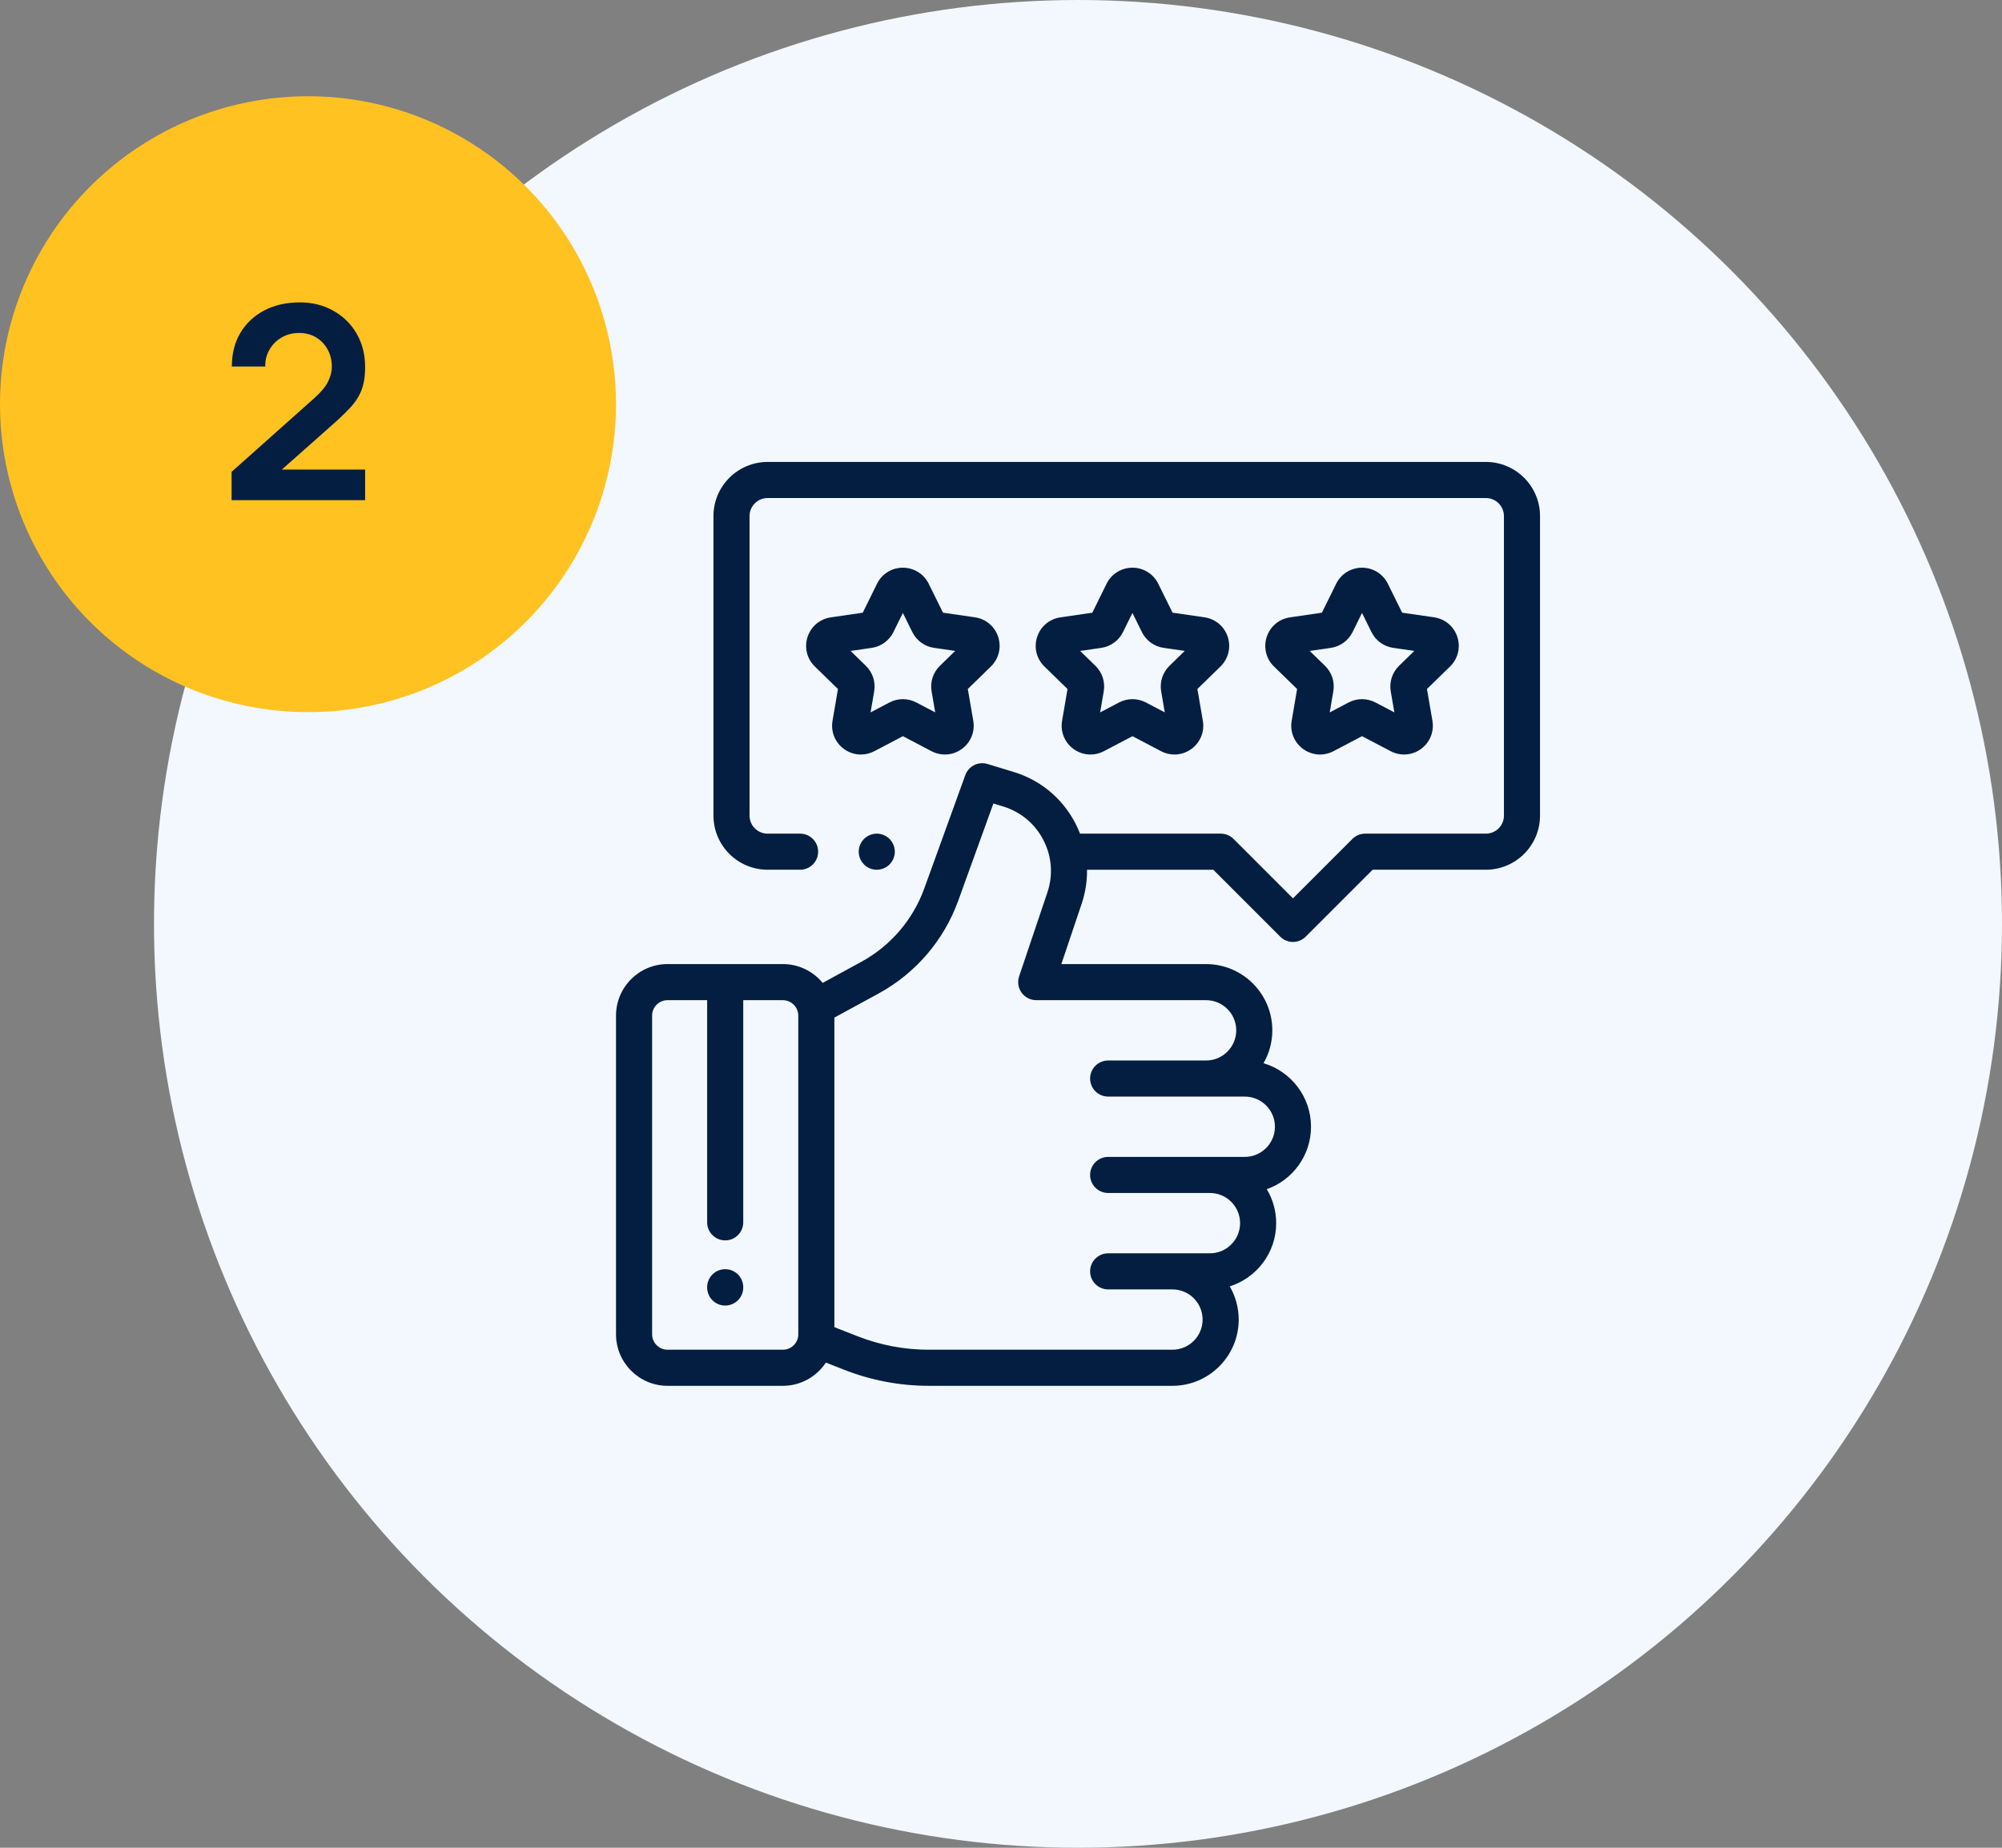
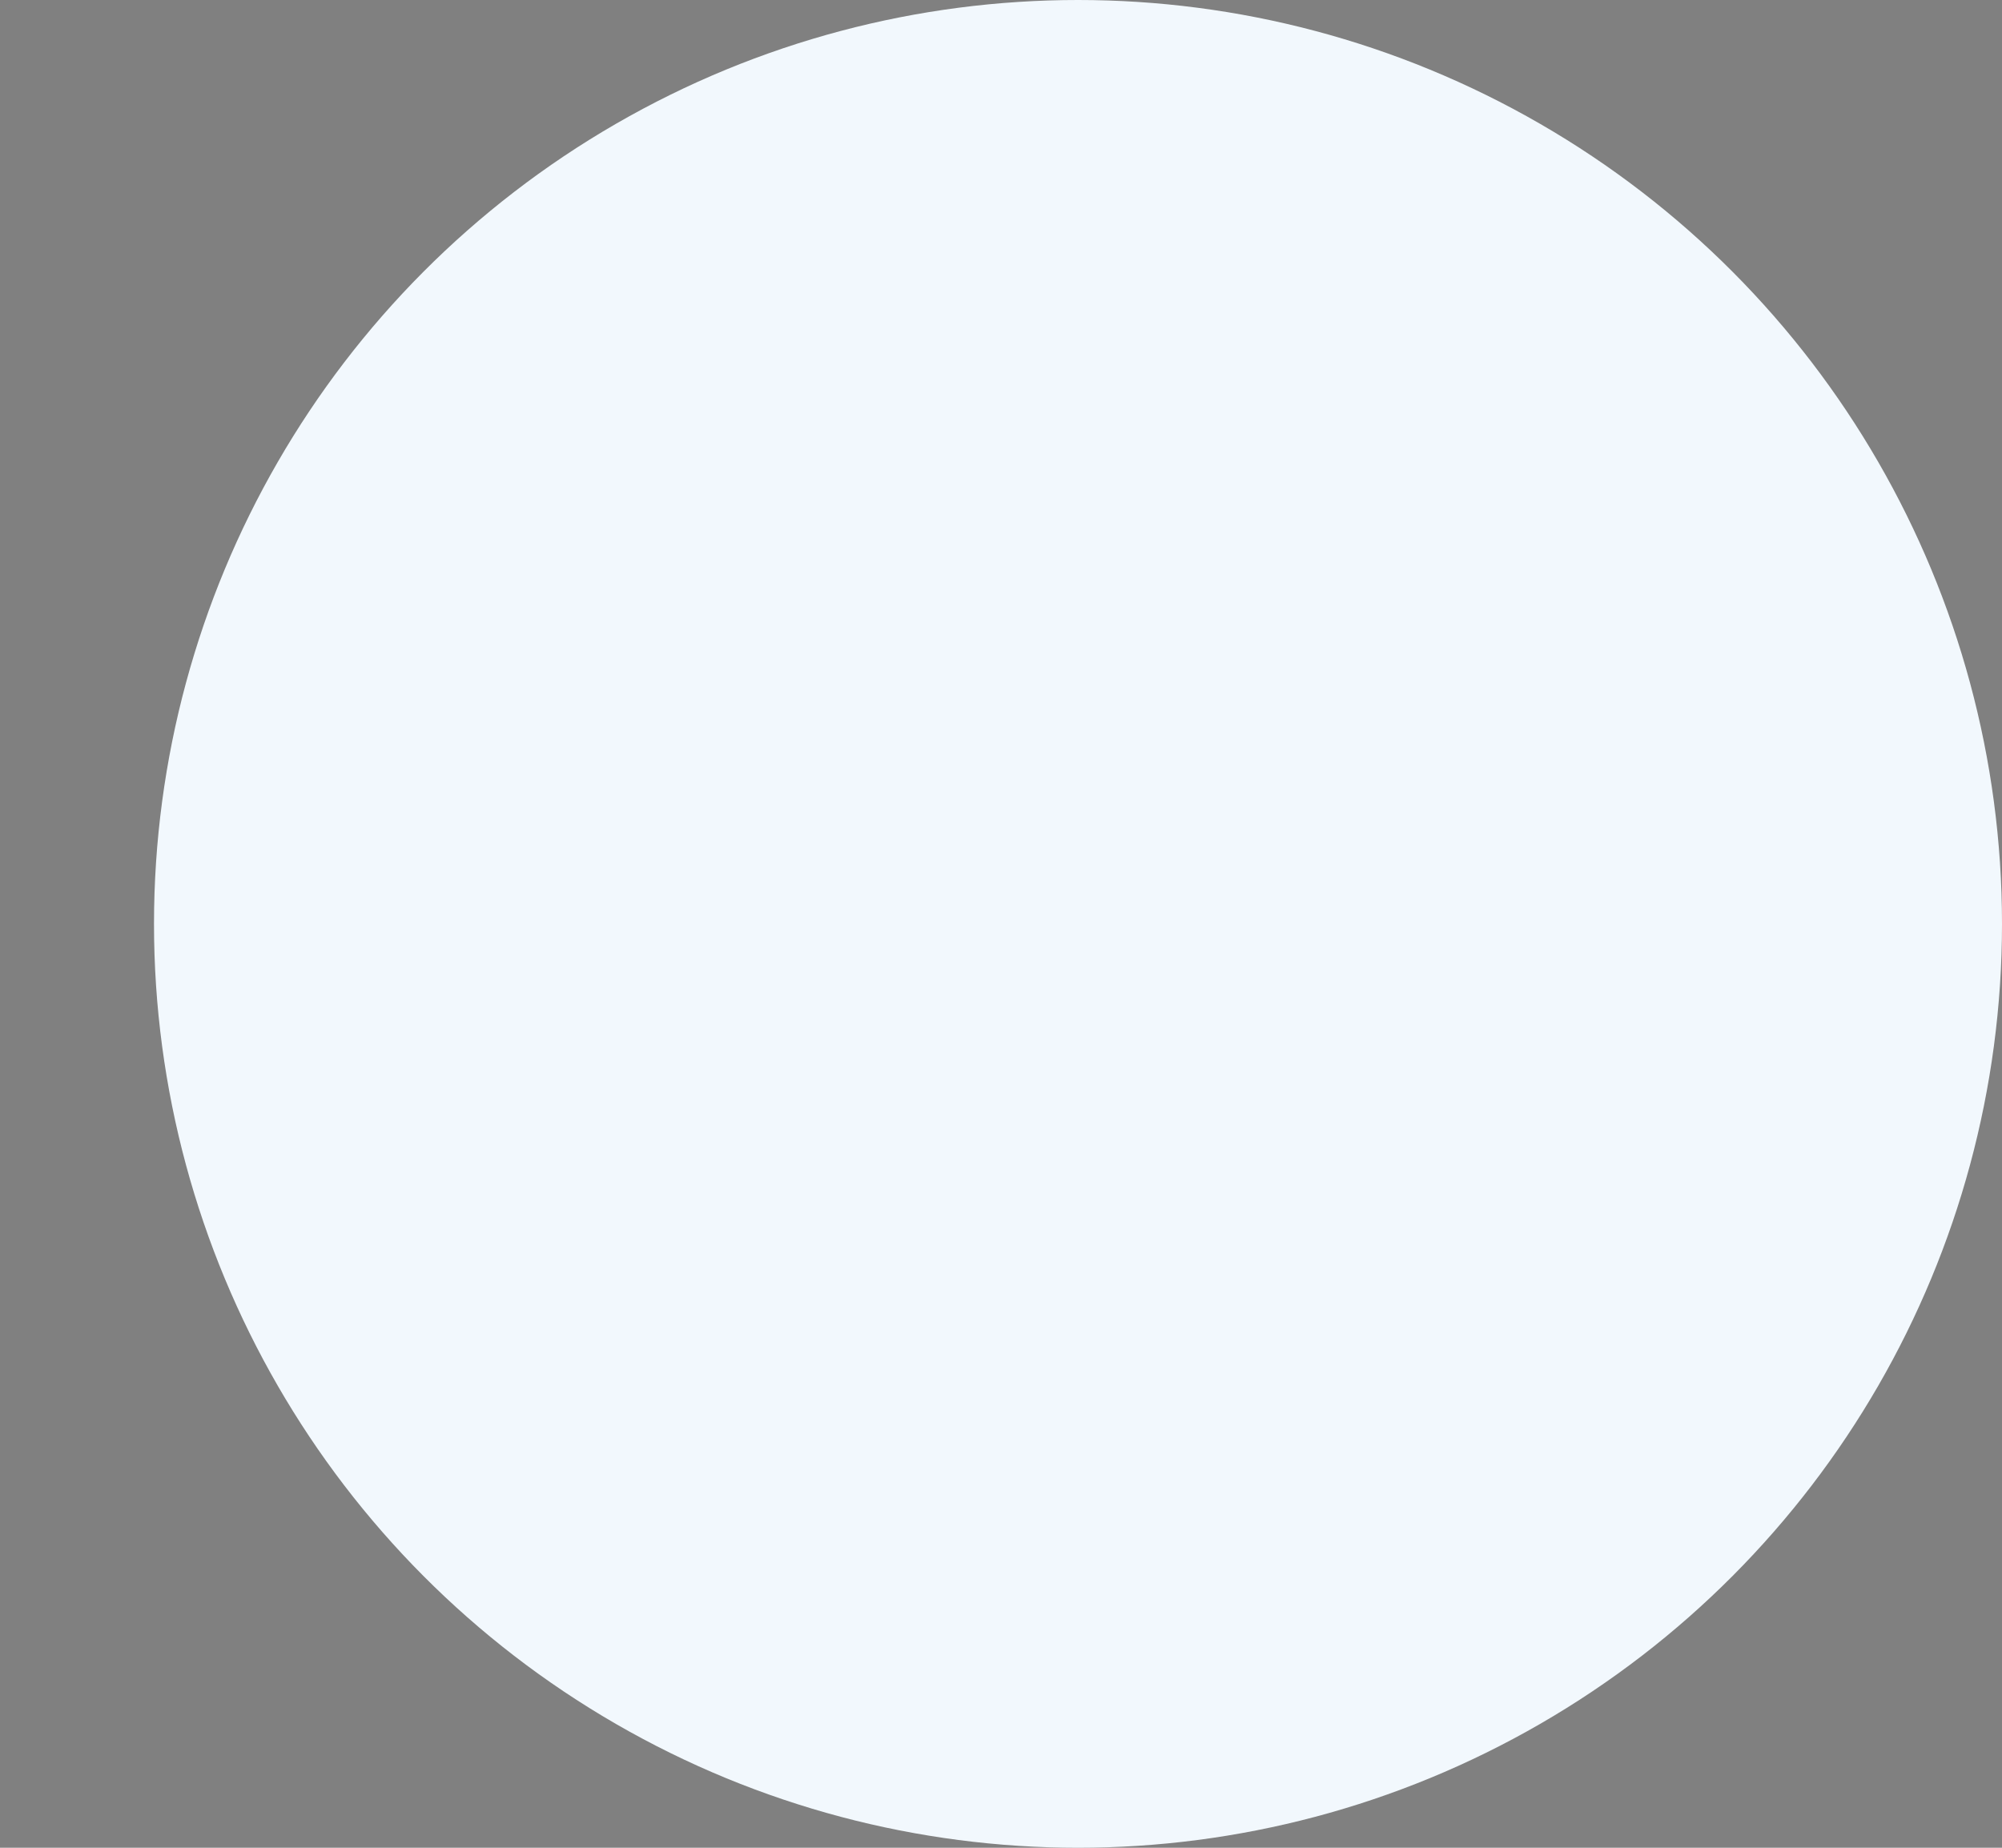
<svg xmlns="http://www.w3.org/2000/svg" width="104" height="96" viewBox="0 0 104 96" fill="none">
  <rect x="0" y="0" width="104" height="96" fill="#808080" stroke="none" />
  <circle cx="56" cy="48" r="48" fill="#F2F8FD" />
  <g clip-path="url(#clip0_13119_471)">
-     <path d="M46.21 43.587C46.035 43.413 45.793 43.312 45.547 43.312C45.3 43.312 45.059 43.413 44.884 43.587C44.71 43.762 44.609 44.003 44.609 44.25C44.609 44.497 44.71 44.738 44.884 44.913C45.058 45.087 45.3 45.188 45.547 45.188C45.793 45.188 46.035 45.087 46.21 44.913C46.384 44.738 46.484 44.497 46.484 44.25C46.484 44.003 46.384 43.762 46.21 43.587Z" fill="#041E42" />
    <path d="M77.188 24H39.876C38.325 24 37.063 25.262 37.063 26.812V42.375C37.063 43.926 38.325 45.187 39.876 45.187H41.563C42.081 45.187 42.501 44.768 42.501 44.25C42.501 43.732 42.081 43.312 41.563 43.312H39.876C39.359 43.312 38.938 42.892 38.938 42.375V26.812C38.938 26.296 39.359 25.875 39.876 25.875H77.188C77.705 25.875 78.126 26.296 78.126 26.812V42.375C78.126 42.892 77.705 43.312 77.188 43.312H70.917C70.669 43.312 70.43 43.411 70.254 43.587L67.167 46.674L64.08 43.587C63.904 43.411 63.666 43.312 63.417 43.312H56.106C56.037 43.135 55.959 42.961 55.871 42.789C55.2 41.485 54.057 40.532 52.654 40.105L51.299 39.693C50.822 39.548 50.314 39.802 50.145 40.271L48.015 46.158C47.424 47.79 46.259 49.147 44.734 49.977L42.735 51.066C42.243 50.469 41.5 50.088 40.668 50.088H34.678C33.202 50.088 32.001 51.289 32.001 52.765V69.323C32.001 70.799 33.202 72 34.678 72H40.668C41.601 72 42.424 71.519 42.903 70.793L43.86 71.169C45.266 71.72 46.746 72 48.257 72H60.906C62.804 72 64.348 70.456 64.348 68.558C64.348 67.93 64.178 67.341 63.883 66.833C65.279 66.394 66.295 65.088 66.295 63.549C66.295 62.905 66.117 62.302 65.808 61.785C67.144 61.313 68.105 60.037 68.105 58.54C68.105 56.981 67.063 55.661 65.638 55.239C65.928 54.736 66.095 54.152 66.095 53.531C66.095 51.633 64.551 50.089 62.653 50.089H55.135L56.186 46.967C56.383 46.384 56.476 45.784 56.469 45.188H63.029L66.504 48.663C66.688 48.846 66.927 48.938 67.167 48.938C67.407 48.938 67.647 48.846 67.83 48.663L71.306 45.187H77.188C78.739 45.187 80.001 43.926 80.001 42.375V26.812C80.001 25.262 78.739 24 77.188 24ZM41.47 69.323C41.47 69.765 41.11 70.125 40.668 70.125H34.678C34.236 70.125 33.876 69.765 33.876 69.323V52.765C33.876 52.323 34.236 51.964 34.678 51.964H36.735V63.506C36.735 64.024 37.155 64.444 37.673 64.444C38.191 64.444 38.61 64.024 38.61 63.506V51.964H40.668C41.018 51.964 41.316 52.19 41.425 52.503C41.433 52.548 41.444 52.593 41.459 52.638C41.466 52.679 41.47 52.722 41.47 52.765V69.323ZM62.653 51.963V51.964C63.517 51.964 64.22 52.666 64.22 53.531C64.22 54.395 63.517 55.098 62.653 55.098H57.567C57.049 55.098 56.629 55.517 56.629 56.035C56.629 56.553 57.049 56.973 57.567 56.973L64.663 56.973C65.527 56.973 66.23 57.676 66.23 58.54C66.23 59.404 65.527 60.107 64.663 60.107H57.567C57.049 60.107 56.629 60.527 56.629 61.044C56.629 61.562 57.049 61.982 57.567 61.982H62.853C63.717 61.982 64.42 62.685 64.42 63.549C64.42 64.413 63.717 65.116 62.853 65.116H57.567C57.049 65.116 56.629 65.536 56.629 66.053C56.629 66.571 57.049 66.991 57.567 66.991H60.906C61.77 66.991 62.473 67.694 62.473 68.558C62.473 69.422 61.77 70.125 60.906 70.125H48.257C46.981 70.125 45.732 69.889 44.544 69.423L43.345 68.953V52.868L45.631 51.624C47.558 50.574 49.031 48.86 49.778 46.796L51.605 41.746L52.109 41.899C53.023 42.177 53.767 42.798 54.204 43.648C54.642 44.497 54.714 45.463 54.409 46.369L52.941 50.727C52.845 51.013 52.892 51.328 53.069 51.573C53.245 51.818 53.528 51.963 53.83 51.963H62.653Z" fill="#041E42" />
    <path d="M75.706 33.091C75.529 32.545 75.065 32.155 74.497 32.072L72.839 31.832L72.097 30.33C71.842 29.815 71.328 29.495 70.754 29.495H70.754C70.179 29.495 69.665 29.815 69.411 30.33L68.67 31.833L67.011 32.075C66.443 32.157 65.98 32.548 65.803 33.094C65.626 33.64 65.771 34.228 66.182 34.629L67.382 35.798L67.1 37.45C67.003 38.016 67.231 38.577 67.696 38.915C67.958 39.105 68.265 39.202 68.574 39.202C68.812 39.202 69.052 39.145 69.273 39.028L70.756 38.248L72.24 39.027C72.748 39.294 73.352 39.251 73.817 38.913C74.281 38.575 74.509 38.014 74.412 37.448L74.128 35.797L75.328 34.627C75.739 34.225 75.884 33.637 75.706 33.091ZM72.677 34.593C72.324 34.937 72.163 35.433 72.246 35.919L72.434 37.012L71.452 36.496C71.015 36.267 70.494 36.267 70.058 36.496L69.076 37.013L69.264 35.919C69.347 35.433 69.186 34.938 68.833 34.594L68.038 33.82L69.136 33.66C69.624 33.589 70.045 33.282 70.263 32.84L70.754 31.845L71.245 32.84C71.464 33.282 71.885 33.588 72.373 33.659L73.471 33.818L72.677 34.593Z" fill="#041E42" />
    <path d="M63.78 33.091C63.602 32.545 63.139 32.155 62.571 32.072L60.912 31.832L60.17 30.33C59.916 29.815 59.402 29.495 58.828 29.495H58.827C58.253 29.495 57.739 29.815 57.484 30.33L56.743 31.833L55.085 32.075C54.517 32.157 54.054 32.548 53.877 33.094C53.699 33.64 53.845 34.228 54.256 34.629L55.456 35.798L55.173 37.45C55.076 38.016 55.305 38.577 55.769 38.915C56.032 39.105 56.339 39.202 56.648 39.202C56.886 39.202 57.125 39.145 57.347 39.028L58.83 38.248L60.313 39.027C60.822 39.294 61.426 39.251 61.89 38.913C62.355 38.575 62.583 38.014 62.486 37.448L62.202 35.797L63.402 34.627C63.812 34.225 63.958 33.637 63.78 33.091ZM60.751 34.593C60.398 34.937 60.237 35.433 60.32 35.919L60.508 37.012L59.526 36.496C59.089 36.267 58.568 36.267 58.132 36.496L57.15 37.013L57.337 35.919C57.421 35.433 57.26 34.938 56.906 34.594L56.112 33.82L57.209 33.66C57.697 33.589 58.119 33.282 58.337 32.84L58.828 31.845L59.319 32.84C59.537 33.282 59.959 33.588 60.447 33.659L61.545 33.818L60.751 34.593Z" fill="#041E42" />
    <path d="M51.854 33.091C51.676 32.545 51.213 32.155 50.645 32.072L48.987 31.832L48.245 30.33C47.99 29.815 47.476 29.495 46.902 29.495H46.902C46.327 29.495 45.813 29.815 45.559 30.33L44.818 31.833L43.159 32.075C42.591 32.157 42.128 32.548 41.951 33.094C41.773 33.64 41.919 34.228 42.33 34.629L43.53 35.798L43.248 37.45C43.151 38.016 43.379 38.577 43.844 38.915C44.106 39.105 44.413 39.202 44.722 39.202C44.96 39.202 45.2 39.145 45.421 39.028L46.904 38.248L48.387 39.027C48.895 39.294 49.5 39.251 49.964 38.913C50.429 38.575 50.657 38.014 50.56 37.448L50.276 35.797L51.476 34.627C51.887 34.225 52.032 33.637 51.854 33.091ZM48.825 34.593C48.472 34.937 48.311 35.433 48.395 35.919L48.582 37.012L47.6 36.496C47.163 36.267 46.642 36.267 46.206 36.496L45.224 37.013L45.412 35.919C45.495 35.433 45.334 34.938 44.981 34.594L44.186 33.82L45.284 33.66C45.772 33.589 46.193 33.282 46.411 32.84L46.902 31.845L47.393 32.84C47.611 33.282 48.033 33.588 48.521 33.659L49.619 33.818L48.825 34.593Z" fill="#041E42" />
-     <path d="M37.672 65.94C37.155 65.94 36.735 66.36 36.735 66.877V66.892C36.735 67.41 37.155 67.83 37.672 67.83C38.19 67.83 38.61 67.41 38.61 66.892V66.877C38.61 66.36 38.19 65.94 37.672 65.94Z" fill="#041E42" />
  </g>
-   <circle cx="16" cy="21" r="16" fill="#FFC220" />
-   <path d="M12.03 25.986V24.516L16.342 20.673C16.678 20.374 16.911 20.092 17.042 19.826C17.173 19.56 17.238 19.303 17.238 19.056C17.238 18.72 17.166 18.421 17.021 18.16C16.876 17.894 16.676 17.684 16.419 17.53C16.167 17.376 15.875 17.299 15.544 17.299C15.194 17.299 14.884 17.381 14.613 17.544C14.347 17.703 14.139 17.915 13.99 18.181C13.841 18.447 13.771 18.734 13.78 19.042H12.044C12.044 18.37 12.193 17.784 12.492 17.285C12.795 16.786 13.211 16.398 13.738 16.123C14.27 15.848 14.884 15.71 15.579 15.71C16.223 15.71 16.802 15.855 17.315 16.144C17.828 16.429 18.232 16.825 18.526 17.334C18.82 17.838 18.967 18.419 18.967 19.077C18.967 19.558 18.902 19.961 18.771 20.288C18.64 20.615 18.444 20.916 18.183 21.191C17.926 21.466 17.607 21.772 17.224 22.108L14.165 24.817L14.011 24.397H18.967V25.986H12.03Z" fill="#041E42" />
  <defs>
    <clipPath id="clip0_13119_471">
-       <rect width="48" height="48" fill="white" transform="translate(32 24)" />
-     </clipPath>
+       </clipPath>
  </defs>
</svg>